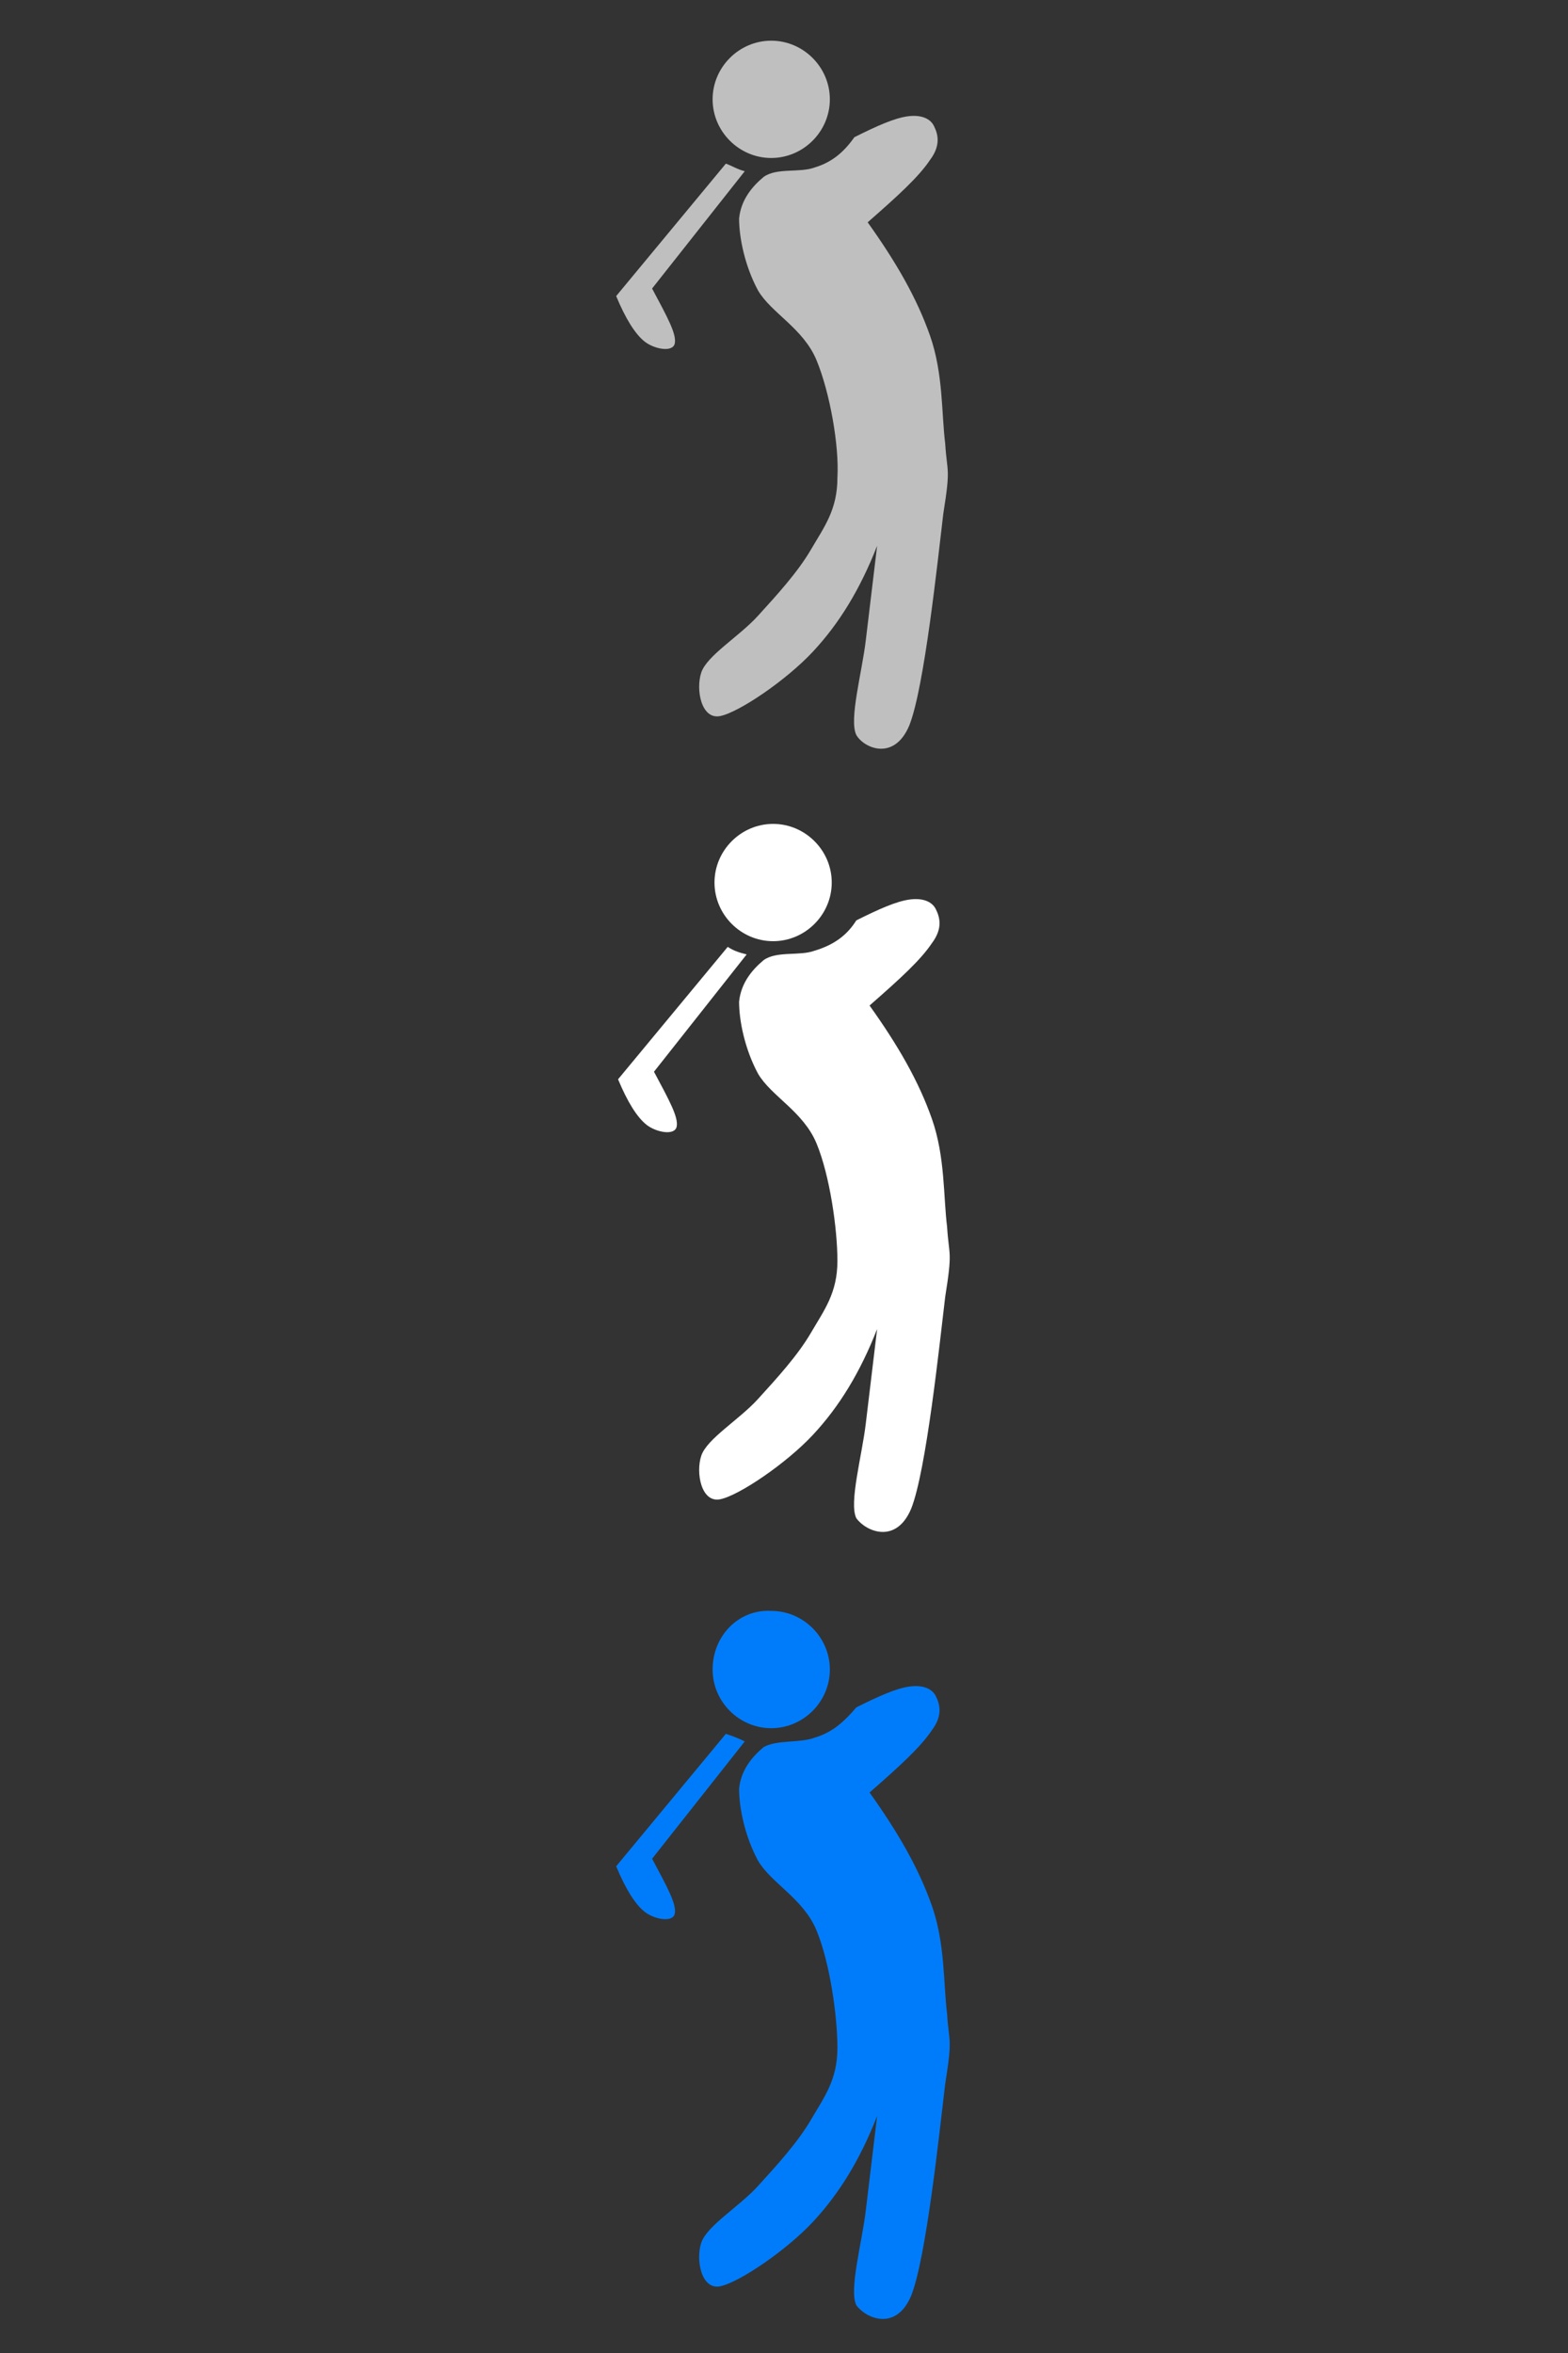
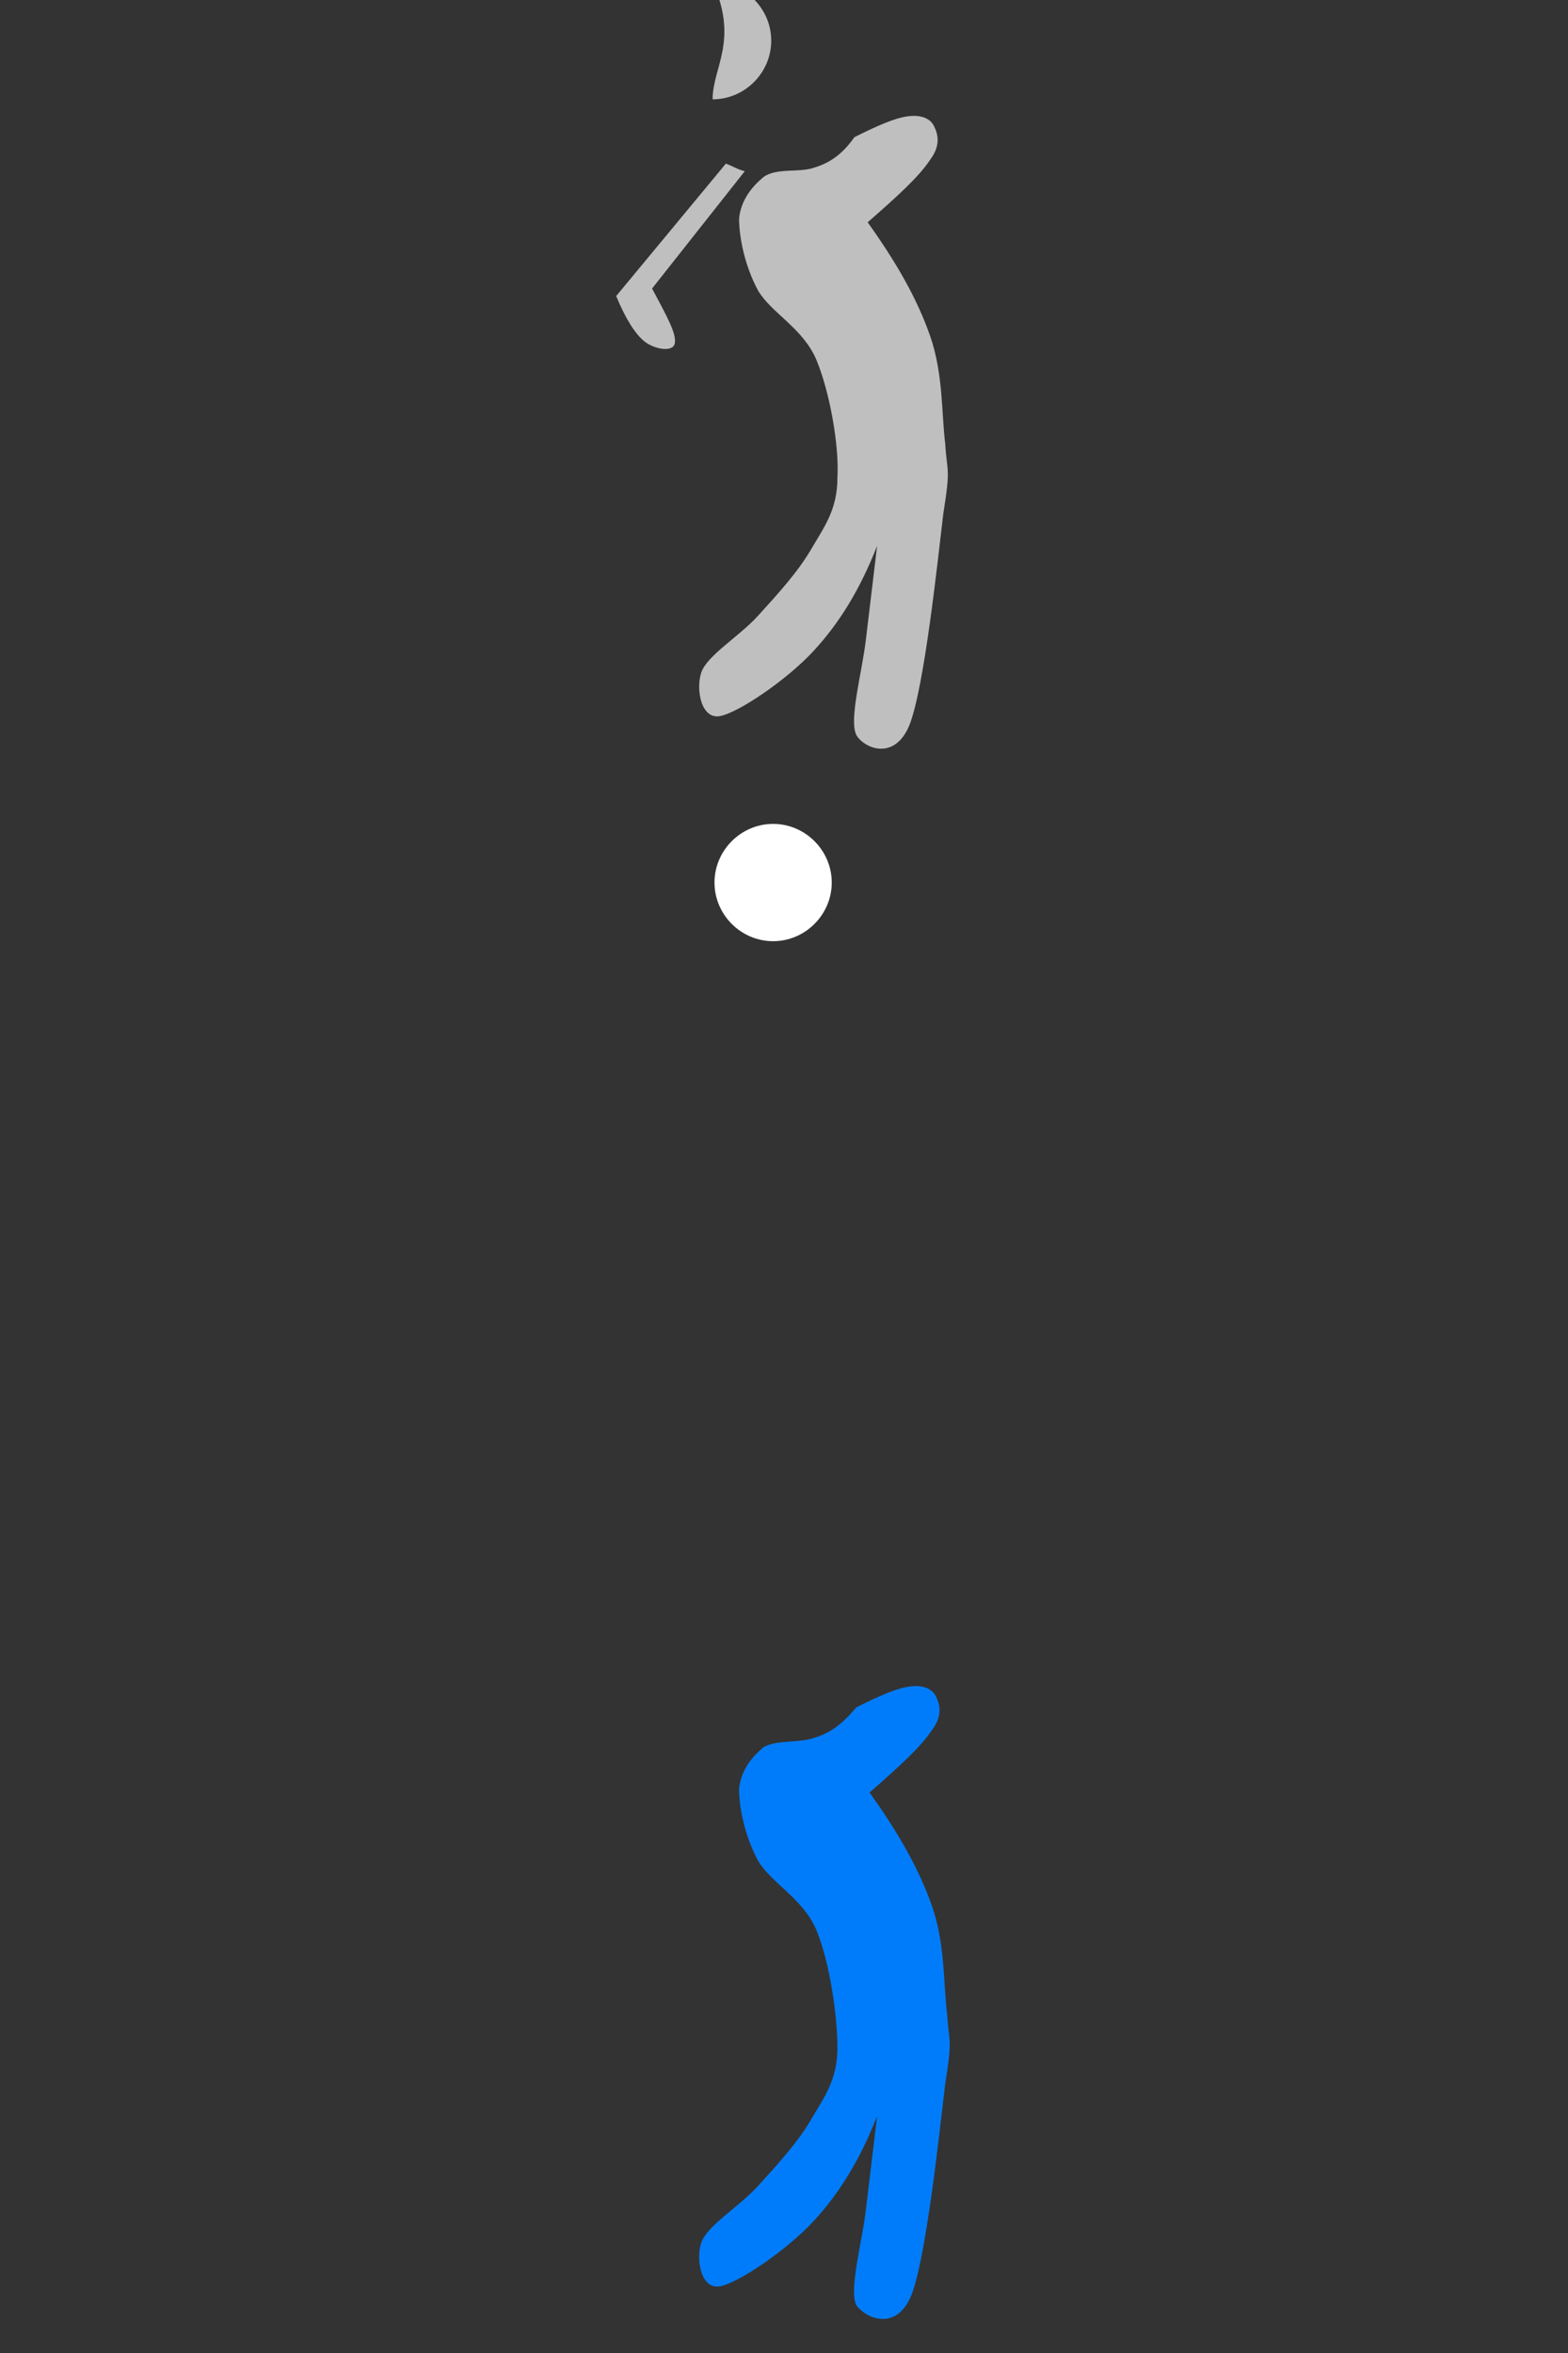
<svg xmlns="http://www.w3.org/2000/svg" version="1.1" id="Layer_1" x="0px" y="0px" width="100px" height="150px" viewBox="-370 223.3 100 150" style="enable-background:new -370 223.3 100 150;" xml:space="preserve">
  <rect x="-370" y="223.3" width="100" height="150" fill="#333333" stroke="none" />
  <style type="text/css">
	.st0{fill:#BFBFBF;}
	.st1{fill:#FFFFFF;}
	.st2{fill:#007CFA;}
</style>
  <g id="g3059" transform="matrix(1.206,0,0,1.206,-32.46,-52.692)">
    <path id="path105" class="st0" d="M-234.7,236.1c1.2-0.6,2.1-1,2.8-1.1c0.7-0.1,1.2,0.1,1.4,0.5c0.2,0.4,0.4,1-0.2,1.8   c-0.6,0.9-1.7,1.9-3.3,3.3c1.5,2.1,2.6,4,3.3,6c0.7,2,0.6,4.1,0.8,5.7c0.1,1.6,0.3,1.2-0.1,3.7c-0.3,2.5-1,9.2-1.8,11.2   c-0.8,1.9-2.4,1.2-2.8,0.5c-0.4-0.8,0.3-3.3,0.5-5c0.2-1.7,0.4-3.3,0.6-5c-0.9,2.3-2,4.1-3.4,5.6c-1.4,1.5-3.9,3.2-4.9,3.4   c-1,0.2-1.3-1.4-1-2.3c0.3-0.9,2-1.9,3-3c1-1.1,2.1-2.3,2.8-3.5c0.7-1.2,1.4-2.1,1.4-3.8c0.1-1.7-0.4-4.5-1.1-6.2   c-0.7-1.7-2.4-2.5-3.1-3.7c-0.7-1.3-1-2.8-1-3.8c0.1-1,0.7-1.7,1.3-2.2c0.7-0.5,1.9-0.2,2.7-0.5   C-235.8,237.4-235.2,236.8-234.7,236.1L-234.7,236.1z" />
    <path id="path107" class="st0" d="M-241.5,237.5l-5.8,7c0.5,1.2,1,2,1.5,2.4c0.5,0.4,1.5,0.6,1.6,0.1c0.1-0.5-0.4-1.4-1.2-2.9   l4.9-6.2C-240.9,237.8-241.2,237.6-241.5,237.5z" />
-     <path id="path109" class="st0" d="M-242.2,234.1c0,1.7,1.4,3.1,3.1,3.1c1.7,0,3.1-1.4,3.1-3.1c0-1.7-1.4-3.1-3.1-3.1   C-240.8,231-242.2,232.4-242.2,234.1z" />
+     <path id="path109" class="st0" d="M-242.2,234.1c1.7,0,3.1-1.4,3.1-3.1c0-1.7-1.4-3.1-3.1-3.1   C-240.8,231-242.2,232.4-242.2,234.1z" />
  </g>
  <g id="g3059_1_" transform="matrix(1.206,0,0,1.206,-32.46,-52.692)">
-     <path id="path105_1_" class="st1" d="M-234.6,277.5c1.2-0.6,2.1-1,2.8-1.1c0.7-0.1,1.2,0.1,1.4,0.5c0.2,0.4,0.4,1-0.2,1.8   c-0.6,0.9-1.7,1.9-3.3,3.3c1.5,2.1,2.6,4,3.3,6c0.7,2,0.6,4.1,0.8,5.7c0.1,1.6,0.3,1.2-0.1,3.7c-0.3,2.5-1,9.2-1.8,11.2   c-0.8,1.9-2.4,1.2-2.9,0.5c-0.4-0.8,0.3-3.3,0.5-5c0.2-1.7,0.4-3.3,0.6-5c-0.9,2.3-2,4.1-3.4,5.6c-1.4,1.5-3.9,3.2-4.9,3.4   c-1,0.2-1.3-1.4-1-2.3c0.3-0.9,2-1.9,3-3c1-1.1,2.1-2.3,2.8-3.5c0.7-1.2,1.4-2.1,1.4-3.8c0-1.7-0.4-4.5-1.1-6.2   c-0.7-1.7-2.4-2.5-3.1-3.7c-0.7-1.3-1-2.8-1-3.8c0.1-1,0.7-1.7,1.3-2.2c0.7-0.5,1.9-0.2,2.7-0.5   C-235.8,278.8-235.1,278.3-234.6,277.5L-234.6,277.5z" />
-     <path id="path107_1_" class="st1" d="M-241.4,278.9l-5.8,7c0.5,1.2,1,2,1.5,2.4c0.5,0.4,1.5,0.6,1.6,0.1c0.1-0.5-0.4-1.4-1.2-2.9   l4.9-6.2C-240.8,279.2-241.1,279.1-241.4,278.9z" />
    <path id="path109_1_" class="st1" d="M-242.1,275.5c0,1.7,1.4,3.1,3.1,3.1c1.7,0,3.1-1.4,3.1-3.1c0-1.7-1.4-3.1-3.1-3.1   C-240.7,272.4-242.1,273.8-242.1,275.5z" />
  </g>
  <g id="g3059_2_" transform="matrix(1.206,0,0,1.206,-32.46,-52.692)">
    <path id="path105_2_" class="st2" d="M-234.6,319.1c1.2-0.6,2.1-1,2.8-1.1c0.7-0.1,1.2,0.1,1.4,0.5c0.2,0.4,0.4,1-0.2,1.8   c-0.6,0.9-1.7,1.9-3.3,3.3c1.5,2.1,2.6,4,3.3,6c0.7,2,0.6,4.1,0.8,5.7c0.1,1.6,0.3,1.2-0.1,3.7c-0.3,2.5-1,9.2-1.8,11.2   c-0.8,1.9-2.4,1.2-2.9,0.5c-0.4-0.8,0.3-3.3,0.5-5c0.2-1.7,0.4-3.3,0.6-5c-0.9,2.3-2,4.1-3.4,5.6c-1.4,1.5-3.9,3.2-4.9,3.4   c-1,0.2-1.3-1.4-1-2.3c0.3-0.9,2-1.9,3-3c1-1.1,2.1-2.3,2.8-3.5c0.7-1.2,1.4-2.1,1.4-3.8c0-1.7-0.4-4.5-1.1-6.2   c-0.7-1.7-2.4-2.5-3.1-3.7c-0.7-1.3-1-2.8-1-3.8c0.1-1,0.7-1.7,1.3-2.2c0.7-0.4,1.9-0.2,2.7-0.5   C-235.8,320.4-235.2,319.8-234.6,319.1L-234.6,319.1z" />
-     <path id="path107_2_" class="st2" d="M-241.5,320.5l-5.8,7c0.5,1.2,1,2,1.5,2.4c0.5,0.4,1.5,0.6,1.6,0.1c0.1-0.5-0.4-1.4-1.2-2.9   l4.9-6.2C-240.9,320.7-241.2,320.6-241.5,320.5z" />
-     <path id="path109_2_" class="st2" d="M-242.2,317.1c0,1.7,1.4,3.1,3.1,3.1c1.7,0,3.1-1.4,3.1-3.1c0-1.7-1.4-3.1-3.1-3.1   C-240.8,313.9-242.2,315.3-242.2,317.1z" />
  </g>
</svg>